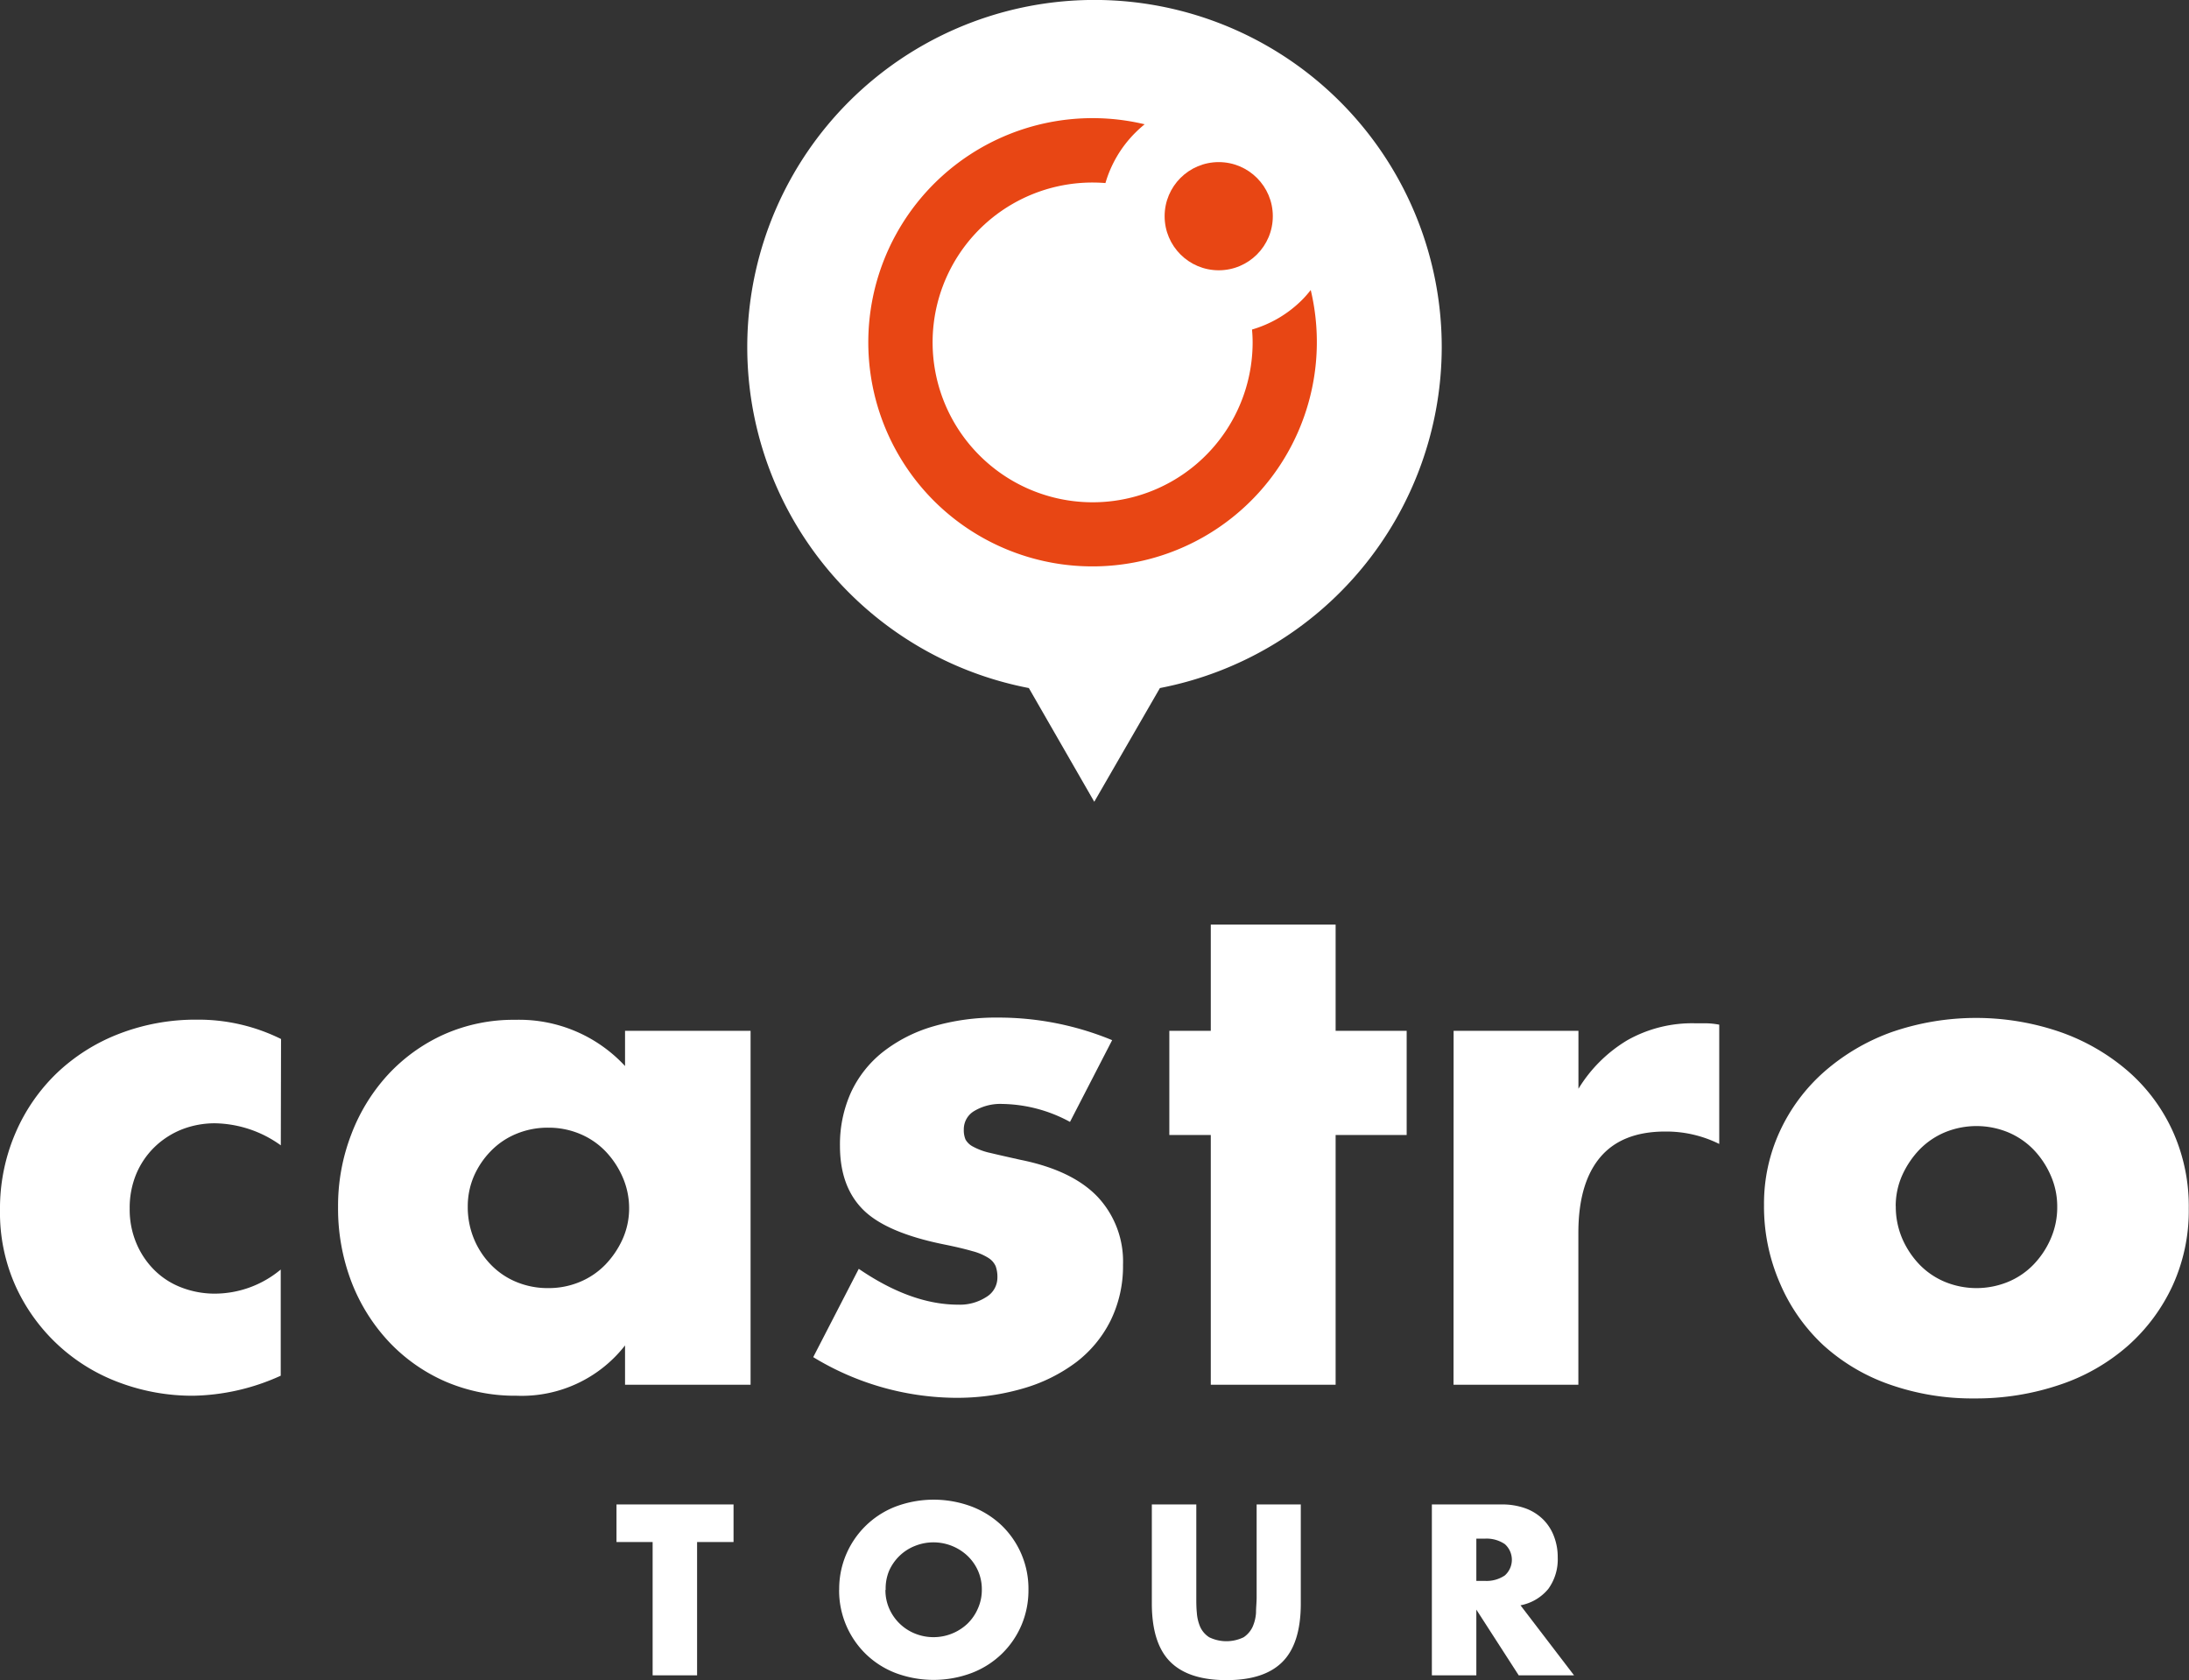
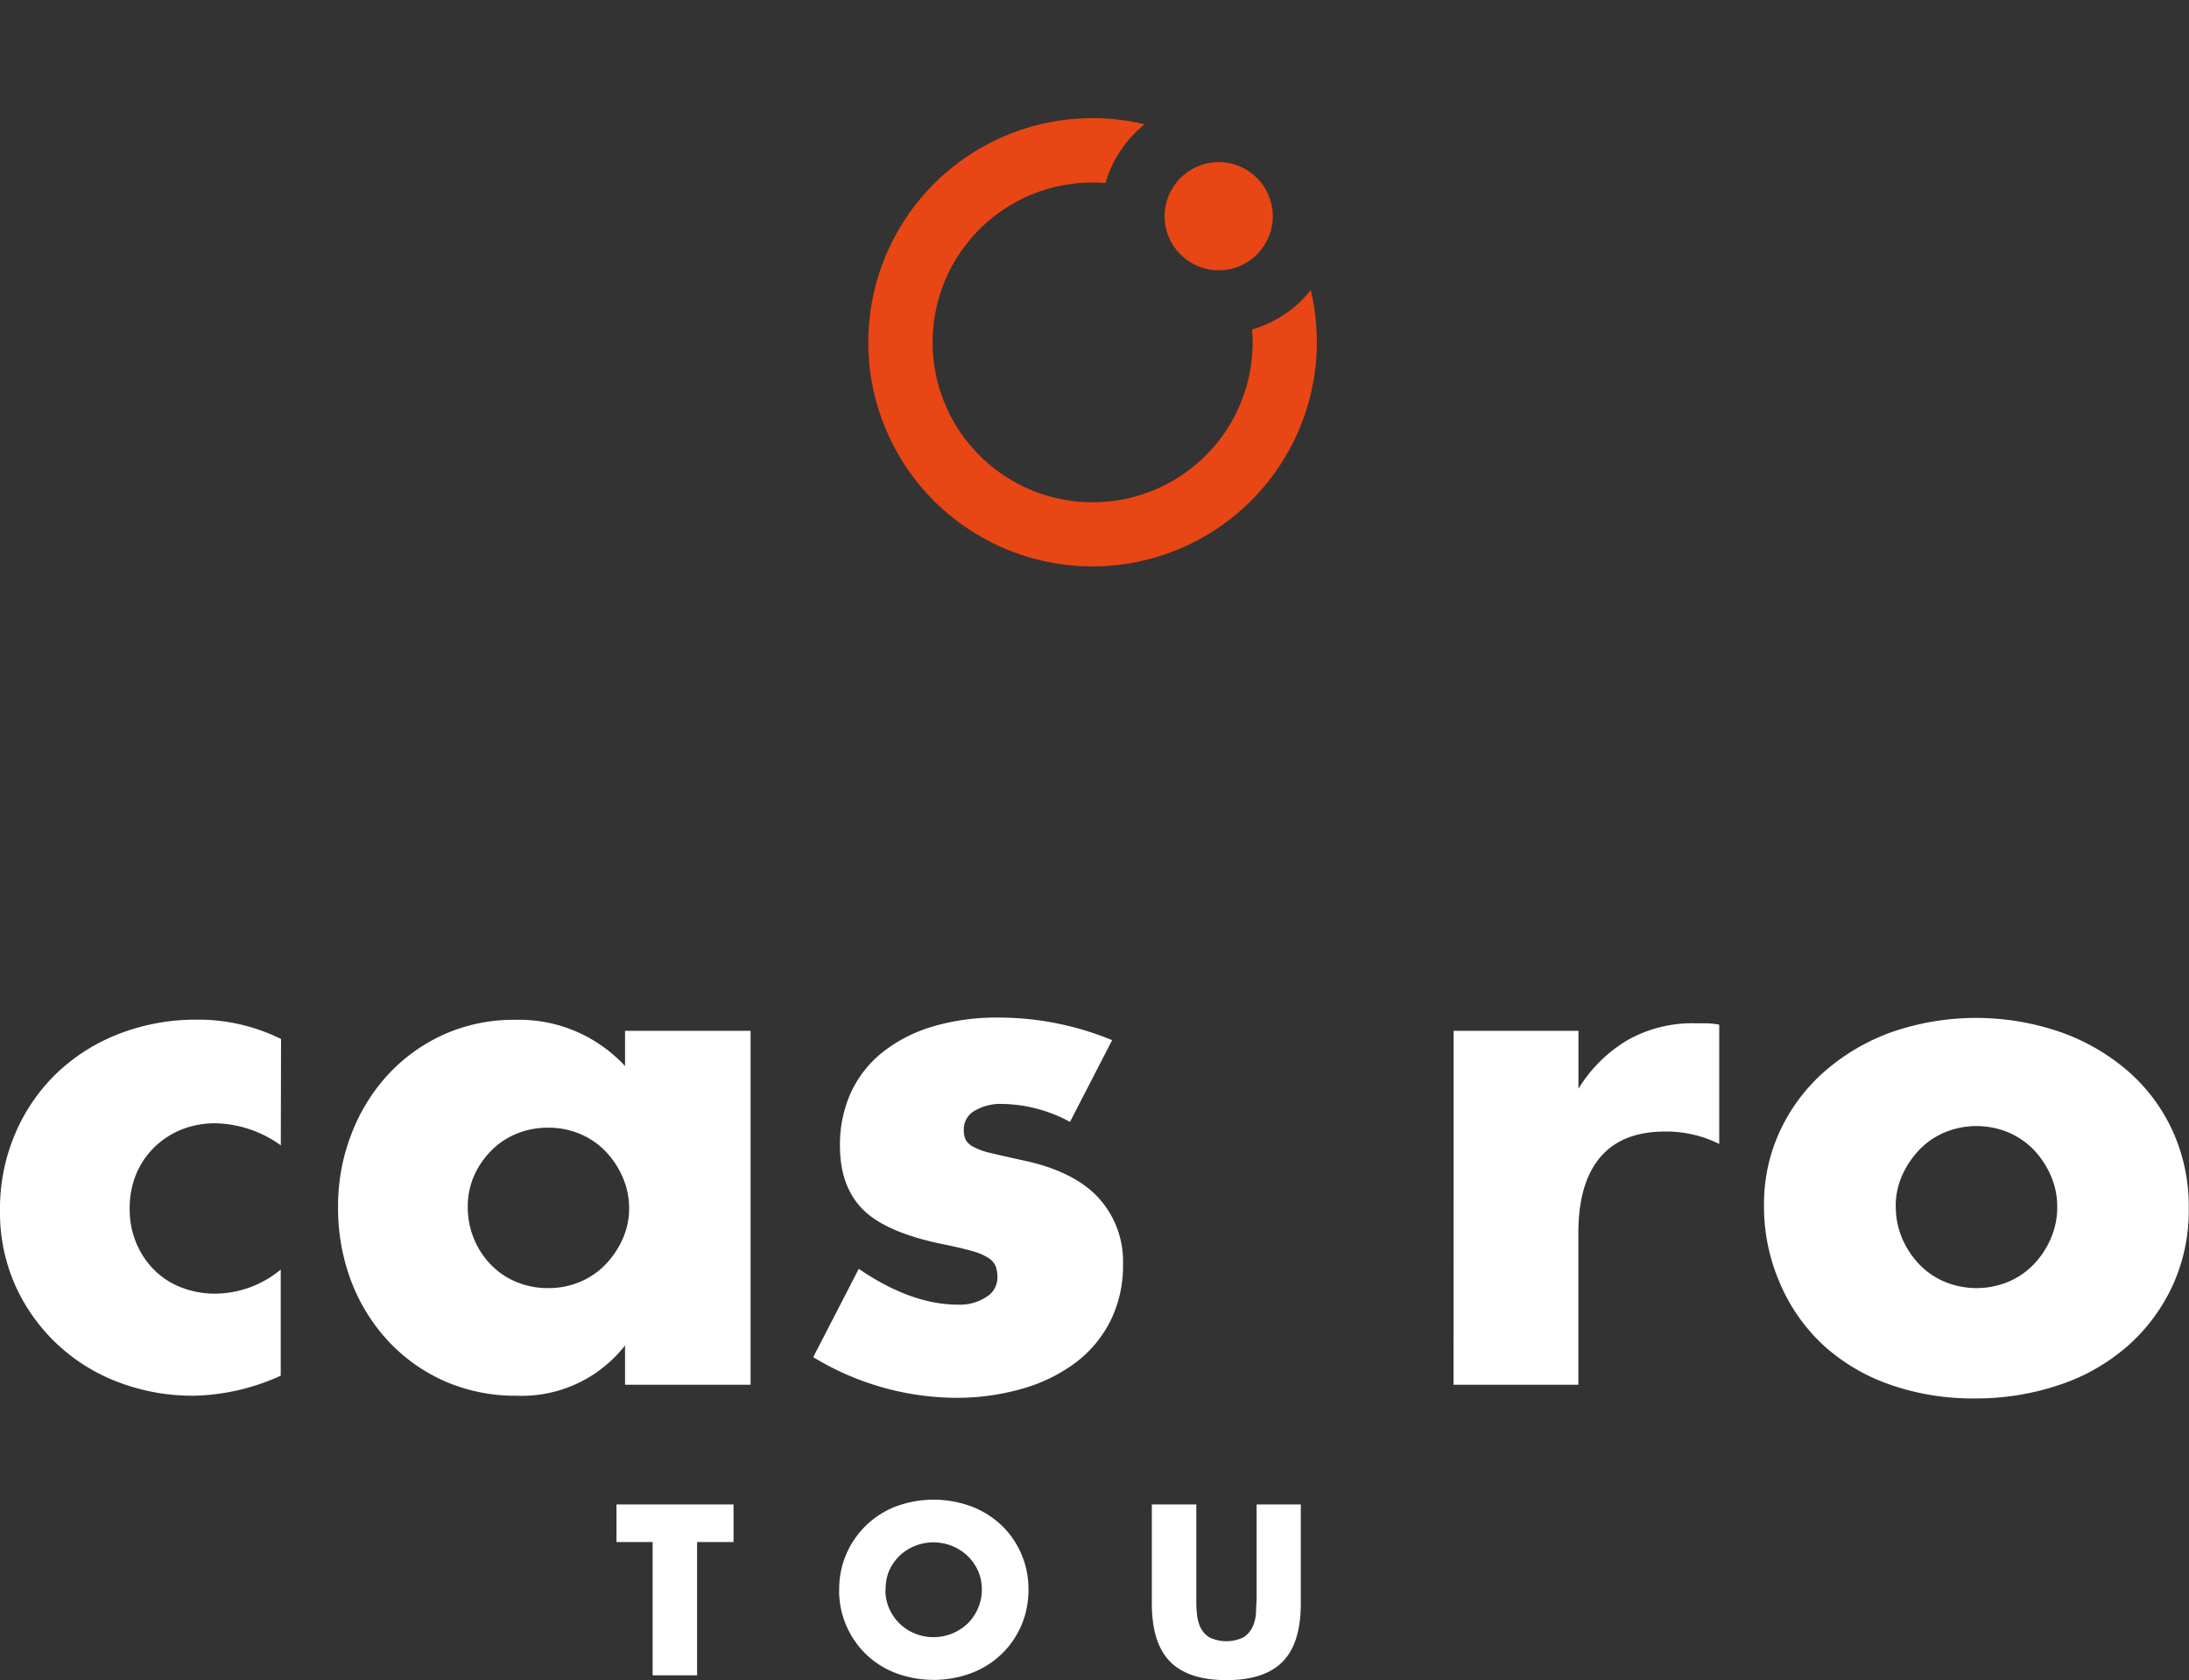
<svg xmlns="http://www.w3.org/2000/svg" viewBox="0 0 284.06 218.06">
  <rect x="0" y="0" width="284.06" height="218.06" fill="#333333" stroke="none" />
  <defs>
    <style>.cls-1{fill:#fff;}.cls-2{fill:#e84614;}</style>
  </defs>
  <g id="Capa_2" data-name="Capa 2">
    <g id="Layer_1" data-name="Layer 1">
-       <path class="cls-1" d="M187.09,45.06A45.06,45.06,0,1,0,133.51,89.3L142,104.06l8.52-14.76A45.12,45.12,0,0,0,187.09,45.06Z" />
      <path class="cls-2" d="M169,38.89a15.22,15.22,0,0,1-6.53,3.88c.05.55.08,1.1.08,1.66a20.76,20.76,0,0,1-35.44,14.68h0a20.74,20.74,0,0,1,16.34-35.35,15.25,15.25,0,0,1,3.88-6.54,15.46,15.46,0,0,1,1.21-1.09A29.1,29.1,0,0,0,121.19,65h0a29.12,29.12,0,0,0,48.9-27.36A14.33,14.33,0,0,1,169,38.89Z" />
      <circle class="cls-2" cx="158.15" cy="28.06" r="7.02" />
      <path class="cls-1" d="M36.44,148.65a15,15,0,0,0-8.51-2.86,11.71,11.71,0,0,0-4.34.8,10.84,10.84,0,0,0-3.54,2.29,10.58,10.58,0,0,0-2.37,3.49,11.45,11.45,0,0,0-.85,4.52,11.21,11.21,0,0,0,.85,4.43A10.79,10.79,0,0,0,20,164.81a10.07,10.07,0,0,0,3.54,2.29,12,12,0,0,0,4.38.8,13.4,13.4,0,0,0,8.51-3.13v13.78a28.52,28.52,0,0,1-11.37,2.6,27,27,0,0,1-9.54-1.7A23.84,23.84,0,0,1,2.06,167,23.21,23.21,0,0,1,0,157.07a24.76,24.76,0,0,1,2-10,23.78,23.78,0,0,1,5.37-7.79,24.45,24.45,0,0,1,8.1-5.11,27.55,27.55,0,0,1,10.08-1.83,24.14,24.14,0,0,1,10.92,2.51Z" />
      <path class="cls-1" d="M81.11,133.79H97.4v45.93H81.11v-5.1a17,17,0,0,1-14.06,6.53,22.89,22.89,0,0,1-9.22-1.83,22.37,22.37,0,0,1-7.34-5.15,23.92,23.92,0,0,1-4.88-7.79,26.71,26.71,0,0,1-1.74-9.76,25.72,25.72,0,0,1,1.7-9.35,24,24,0,0,1,4.74-7.75,22.51,22.51,0,0,1,7.25-5.24,22.2,22.2,0,0,1,9.32-1.92,18.71,18.71,0,0,1,14.23,6ZM60.7,156.62a10.78,10.78,0,0,0,.8,4.16,10.58,10.58,0,0,0,2.2,3.36A9.79,9.79,0,0,0,67,166.38a10.6,10.6,0,0,0,4.16.8,10.45,10.45,0,0,0,4.08-.8,9.89,9.89,0,0,0,3.31-2.24,11.71,11.71,0,0,0,2.24-3.31,9.77,9.77,0,0,0,.85-4,10.06,10.06,0,0,0-.85-4.07,11.42,11.42,0,0,0-2.24-3.36,9.89,9.89,0,0,0-3.31-2.24,10.45,10.45,0,0,0-4.08-.8,10.6,10.6,0,0,0-4.16.8,9.79,9.79,0,0,0-3.31,2.24,10.88,10.88,0,0,0-2.2,3.27A9.89,9.89,0,0,0,60.7,156.62Z" />
      <path class="cls-1" d="M138.85,145.61a18.92,18.92,0,0,0-8.77-2.33,6.6,6.6,0,0,0-3.63.9,2.74,2.74,0,0,0-1.38,2.41,3.17,3.17,0,0,0,.22,1.3,2.32,2.32,0,0,0,1,.94,8.4,8.4,0,0,0,2.23.81c1,.24,2.29.53,3.9.89q6.71,1.35,10,4.79a12.25,12.25,0,0,1,3.31,8.82,16,16,0,0,1-1.61,7.25,15.47,15.47,0,0,1-4.48,5.42,21.24,21.24,0,0,1-6.89,3.4,30.64,30.64,0,0,1-8.87,1.21,36,36,0,0,1-18.35-5.28l5.91-11.46q6.8,4.65,12.89,4.65a6.31,6.31,0,0,0,3.67-1,2.93,2.93,0,0,0,1.43-2.51,4.1,4.1,0,0,0-.22-1.47,2.41,2.41,0,0,0-.94-1.08,7.28,7.28,0,0,0-2.1-.89c-.93-.27-2.14-.56-3.63-.86Q115,160,112,157t-3-8.28a16.4,16.4,0,0,1,1.43-6.94,14.46,14.46,0,0,1,4.12-5.23,19.31,19.31,0,0,1,6.49-3.32,29.08,29.08,0,0,1,8.46-1.16A38.6,38.6,0,0,1,144.32,135Z" />
-       <path class="cls-1" d="M173.32,147.31v32.41h-16.2V147.31h-5.38V133.79h5.38V120h16.2v13.79h9.22v13.52Z" />
      <path class="cls-1" d="M188.63,133.79h16.2v7.52a18.61,18.61,0,0,1,6.36-6.31,17.12,17.12,0,0,1,8.77-2.19h1.39a9.89,9.89,0,0,1,1.75.18v15.48a15.47,15.47,0,0,0-7-1.61q-5.64,0-8.46,3.36t-2.82,9.8v19.7h-16.2Z" />
      <path class="cls-1" d="M228.91,156.35a22.36,22.36,0,0,1,2.06-9.53,23.3,23.3,0,0,1,5.73-7.7,27.22,27.22,0,0,1,8.73-5.15,33.55,33.55,0,0,1,22,0,27.09,27.09,0,0,1,8.77,5.1,22.9,22.9,0,0,1,5.77,7.79,23.67,23.67,0,0,1,2.06,10,23.39,23.39,0,0,1-2.1,10,23.73,23.73,0,0,1-5.78,7.79,25.69,25.69,0,0,1-8.81,5.06,33.86,33.86,0,0,1-11.15,1.79,32.32,32.32,0,0,1-10.92-1.79,25.08,25.08,0,0,1-8.64-5.1A23.6,23.6,0,0,1,231,166.6,24.89,24.89,0,0,1,228.91,156.35Zm17.1.18a10.51,10.51,0,0,0,.85,4.25,11.42,11.42,0,0,0,2.24,3.36,9.89,9.89,0,0,0,3.31,2.24,10.78,10.78,0,0,0,8.15,0,9.79,9.79,0,0,0,3.31-2.24,11.22,11.22,0,0,0,2.24-3.36,10.12,10.12,0,0,0,.85-4.16,9.9,9.9,0,0,0-.85-4.07,11.35,11.35,0,0,0-2.24-3.36,9.94,9.94,0,0,0-3.31-2.24,10.78,10.78,0,0,0-8.15,0,10,10,0,0,0-3.31,2.24,11.85,11.85,0,0,0-2.24,3.31A9.81,9.81,0,0,0,246,156.53Z" />
      <path class="cls-1" d="M90.46,200.14v17.3H84.69v-17.3H80v-4.88H95.19v4.88Z" />
      <path class="cls-1" d="M108.9,206.35a11.44,11.44,0,0,1,7.31-10.81,14.06,14.06,0,0,1,9.9,0A11.74,11.74,0,0,1,130,198a11.42,11.42,0,0,1,3.46,8.32,11.56,11.56,0,0,1-.91,4.61,11.42,11.42,0,0,1-2.55,3.72,11.56,11.56,0,0,1-3.9,2.48,14.06,14.06,0,0,1-9.9,0,11.43,11.43,0,0,1-3.87-2.48,11.51,11.51,0,0,1-3.44-8.33Zm6,0a5.91,5.91,0,0,0,.5,2.44,6.14,6.14,0,0,0,3.34,3.23,6.42,6.42,0,0,0,6.8-1.28,6.14,6.14,0,0,0,1.37-2,5.91,5.91,0,0,0,.5-2.44,6,6,0,0,0-.5-2.44,6.1,6.1,0,0,0-1.37-1.94,6.45,6.45,0,0,0-6.8-1.28,6.08,6.08,0,0,0-2,1.28,6.23,6.23,0,0,0-1.36,1.94A6,6,0,0,0,114.93,206.35Z" />
      <path class="cls-1" d="M155.24,195.26v12.06c0,.65,0,1.31.07,2a5.58,5.58,0,0,0,.44,1.84,3.14,3.14,0,0,0,1.17,1.34,5.13,5.13,0,0,0,4.46,0,3.33,3.33,0,0,0,1.16-1.34,5.35,5.35,0,0,0,.45-1.84c0-.68.08-1.34.08-2V195.26h5.73v12.86q0,5.17-2.37,7.56t-7.28,2.38q-4.91,0-7.29-2.38t-2.39-7.56V195.26Z" />
-       <path class="cls-1" d="M204.26,217.44h-7.18l-5.5-8.53v8.53h-5.77V195.26h9a8.87,8.87,0,0,1,3.24.54,6.36,6.36,0,0,1,2.28,1.49,6.15,6.15,0,0,1,1.35,2.18,7.42,7.42,0,0,1,.46,2.65,6.53,6.53,0,0,1-1.22,4.1,6.16,6.16,0,0,1-3.61,2.13Zm-12.68-12.26h1.08a4.21,4.21,0,0,0,2.62-.71,2.72,2.72,0,0,0,0-4.06,4.21,4.21,0,0,0-2.62-.71h-1.08Z" />
    </g>
  </g>
</svg>